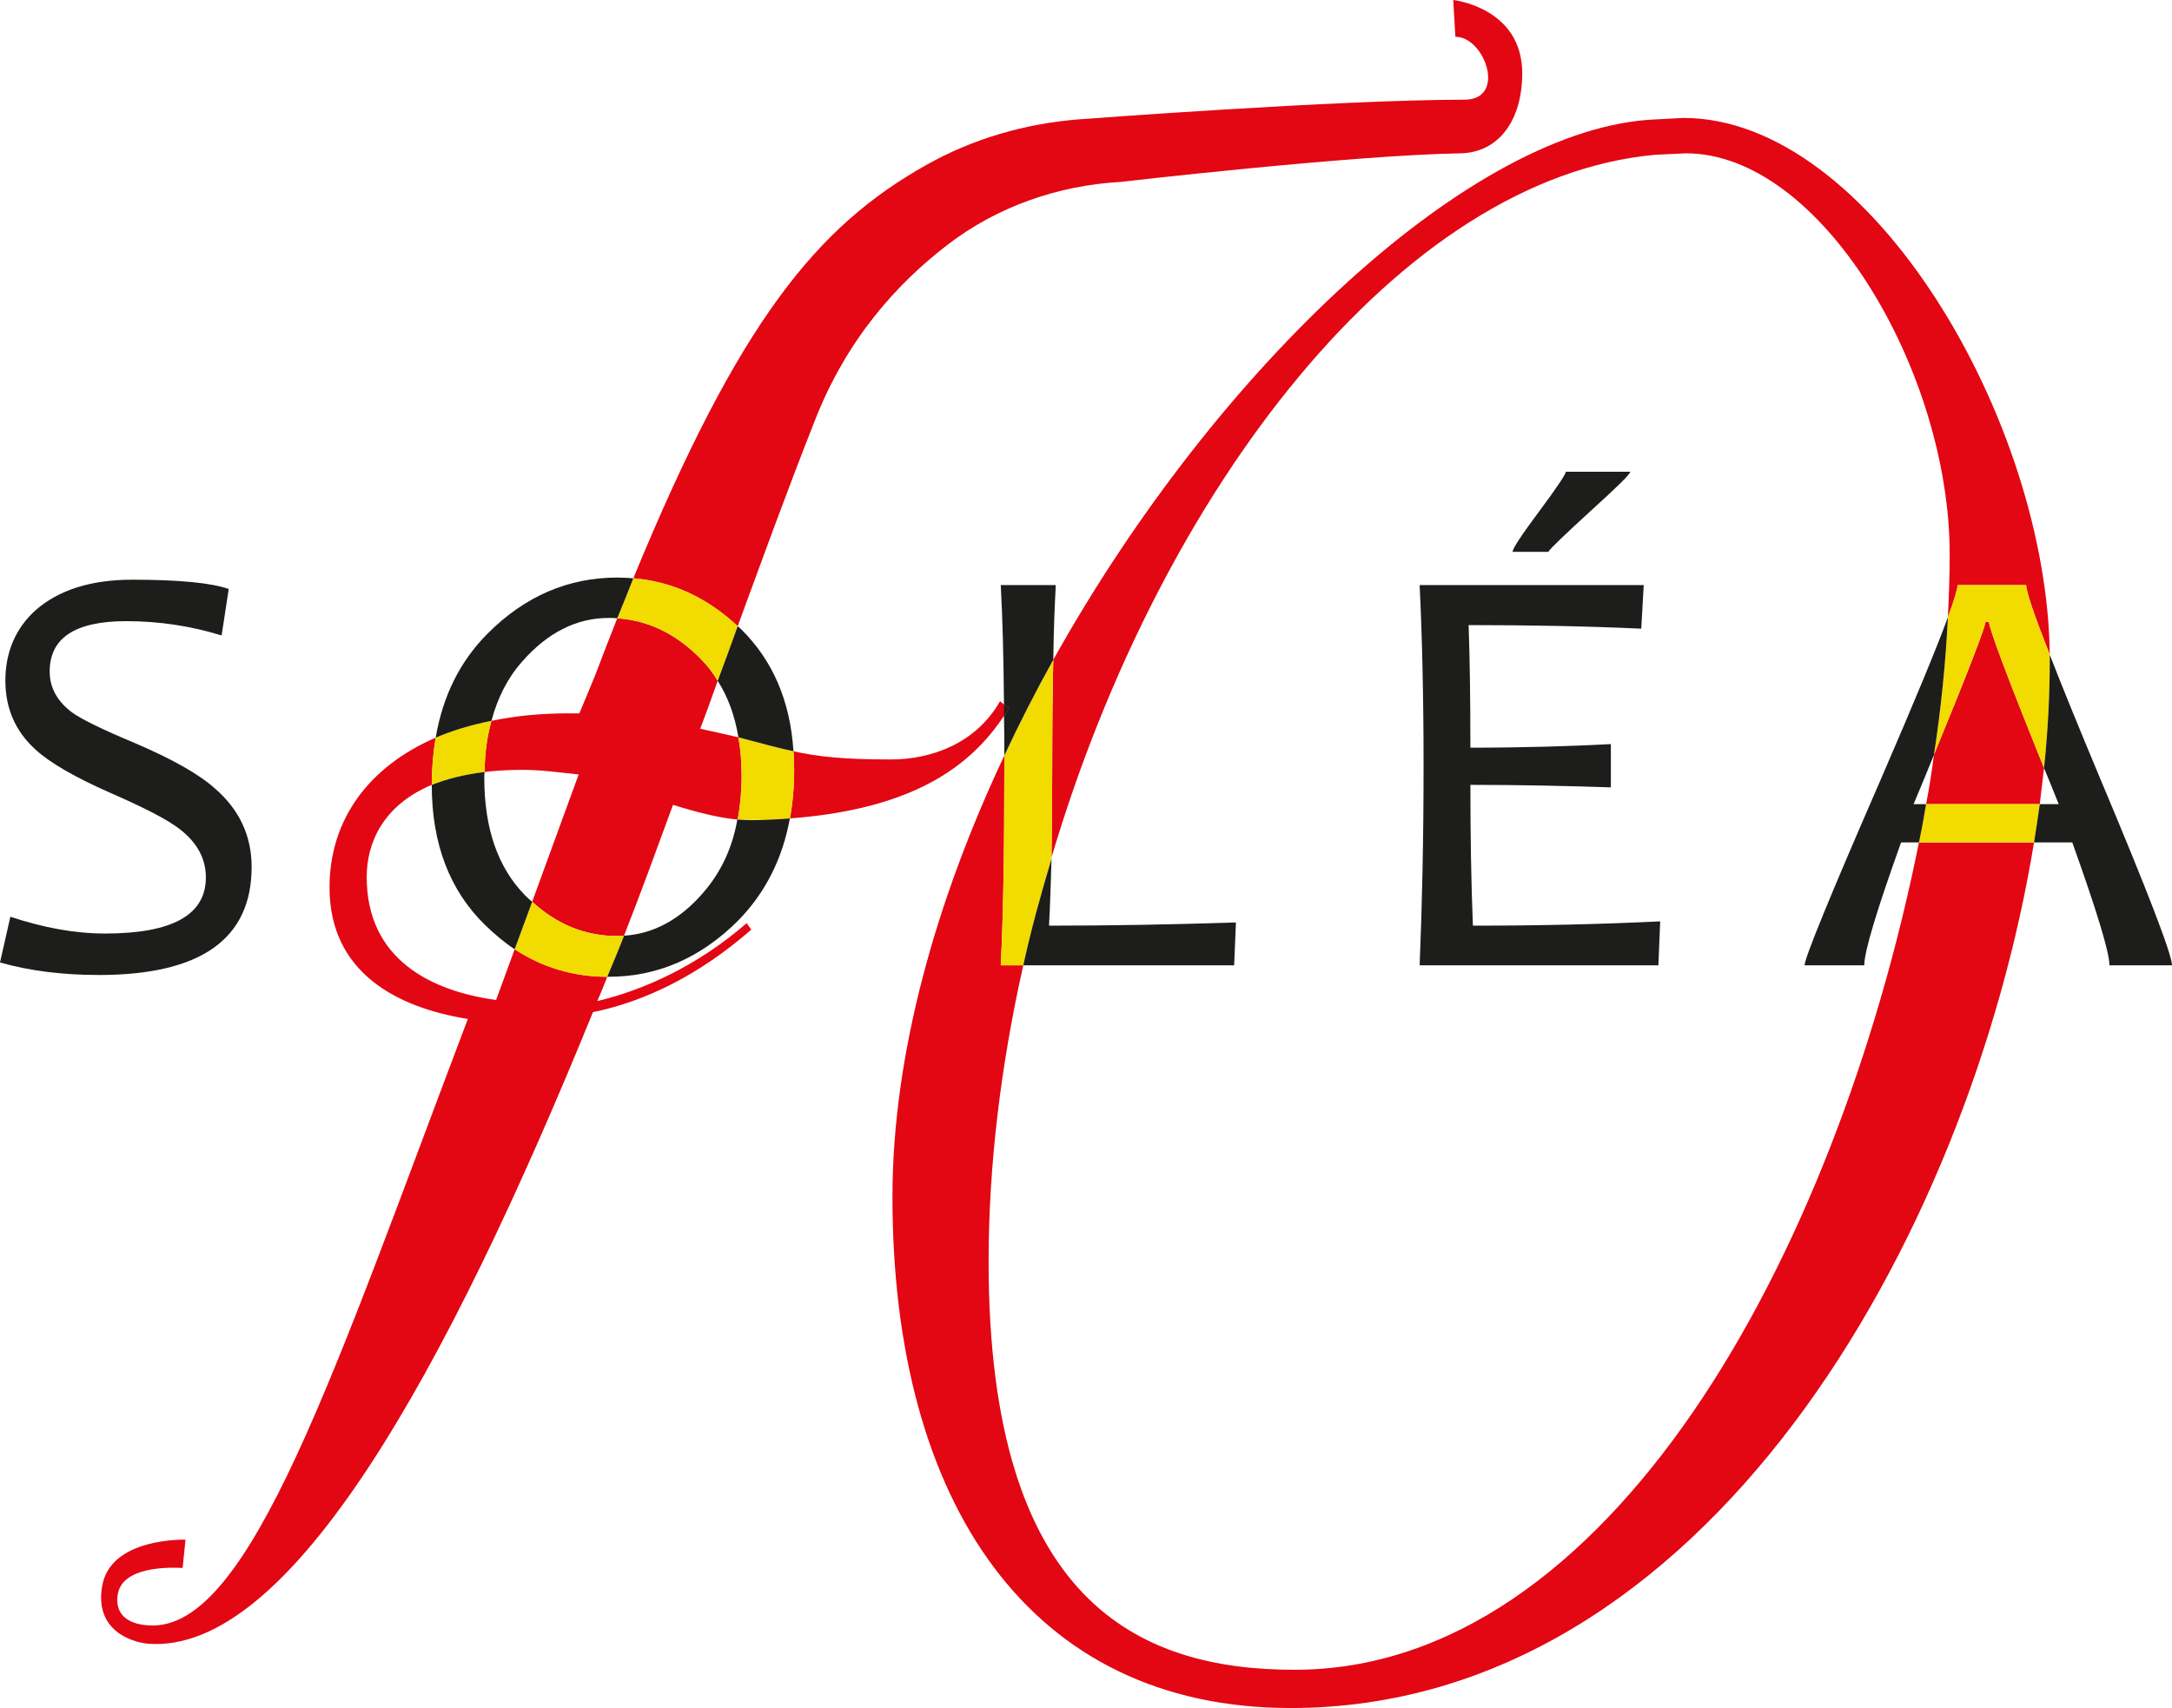
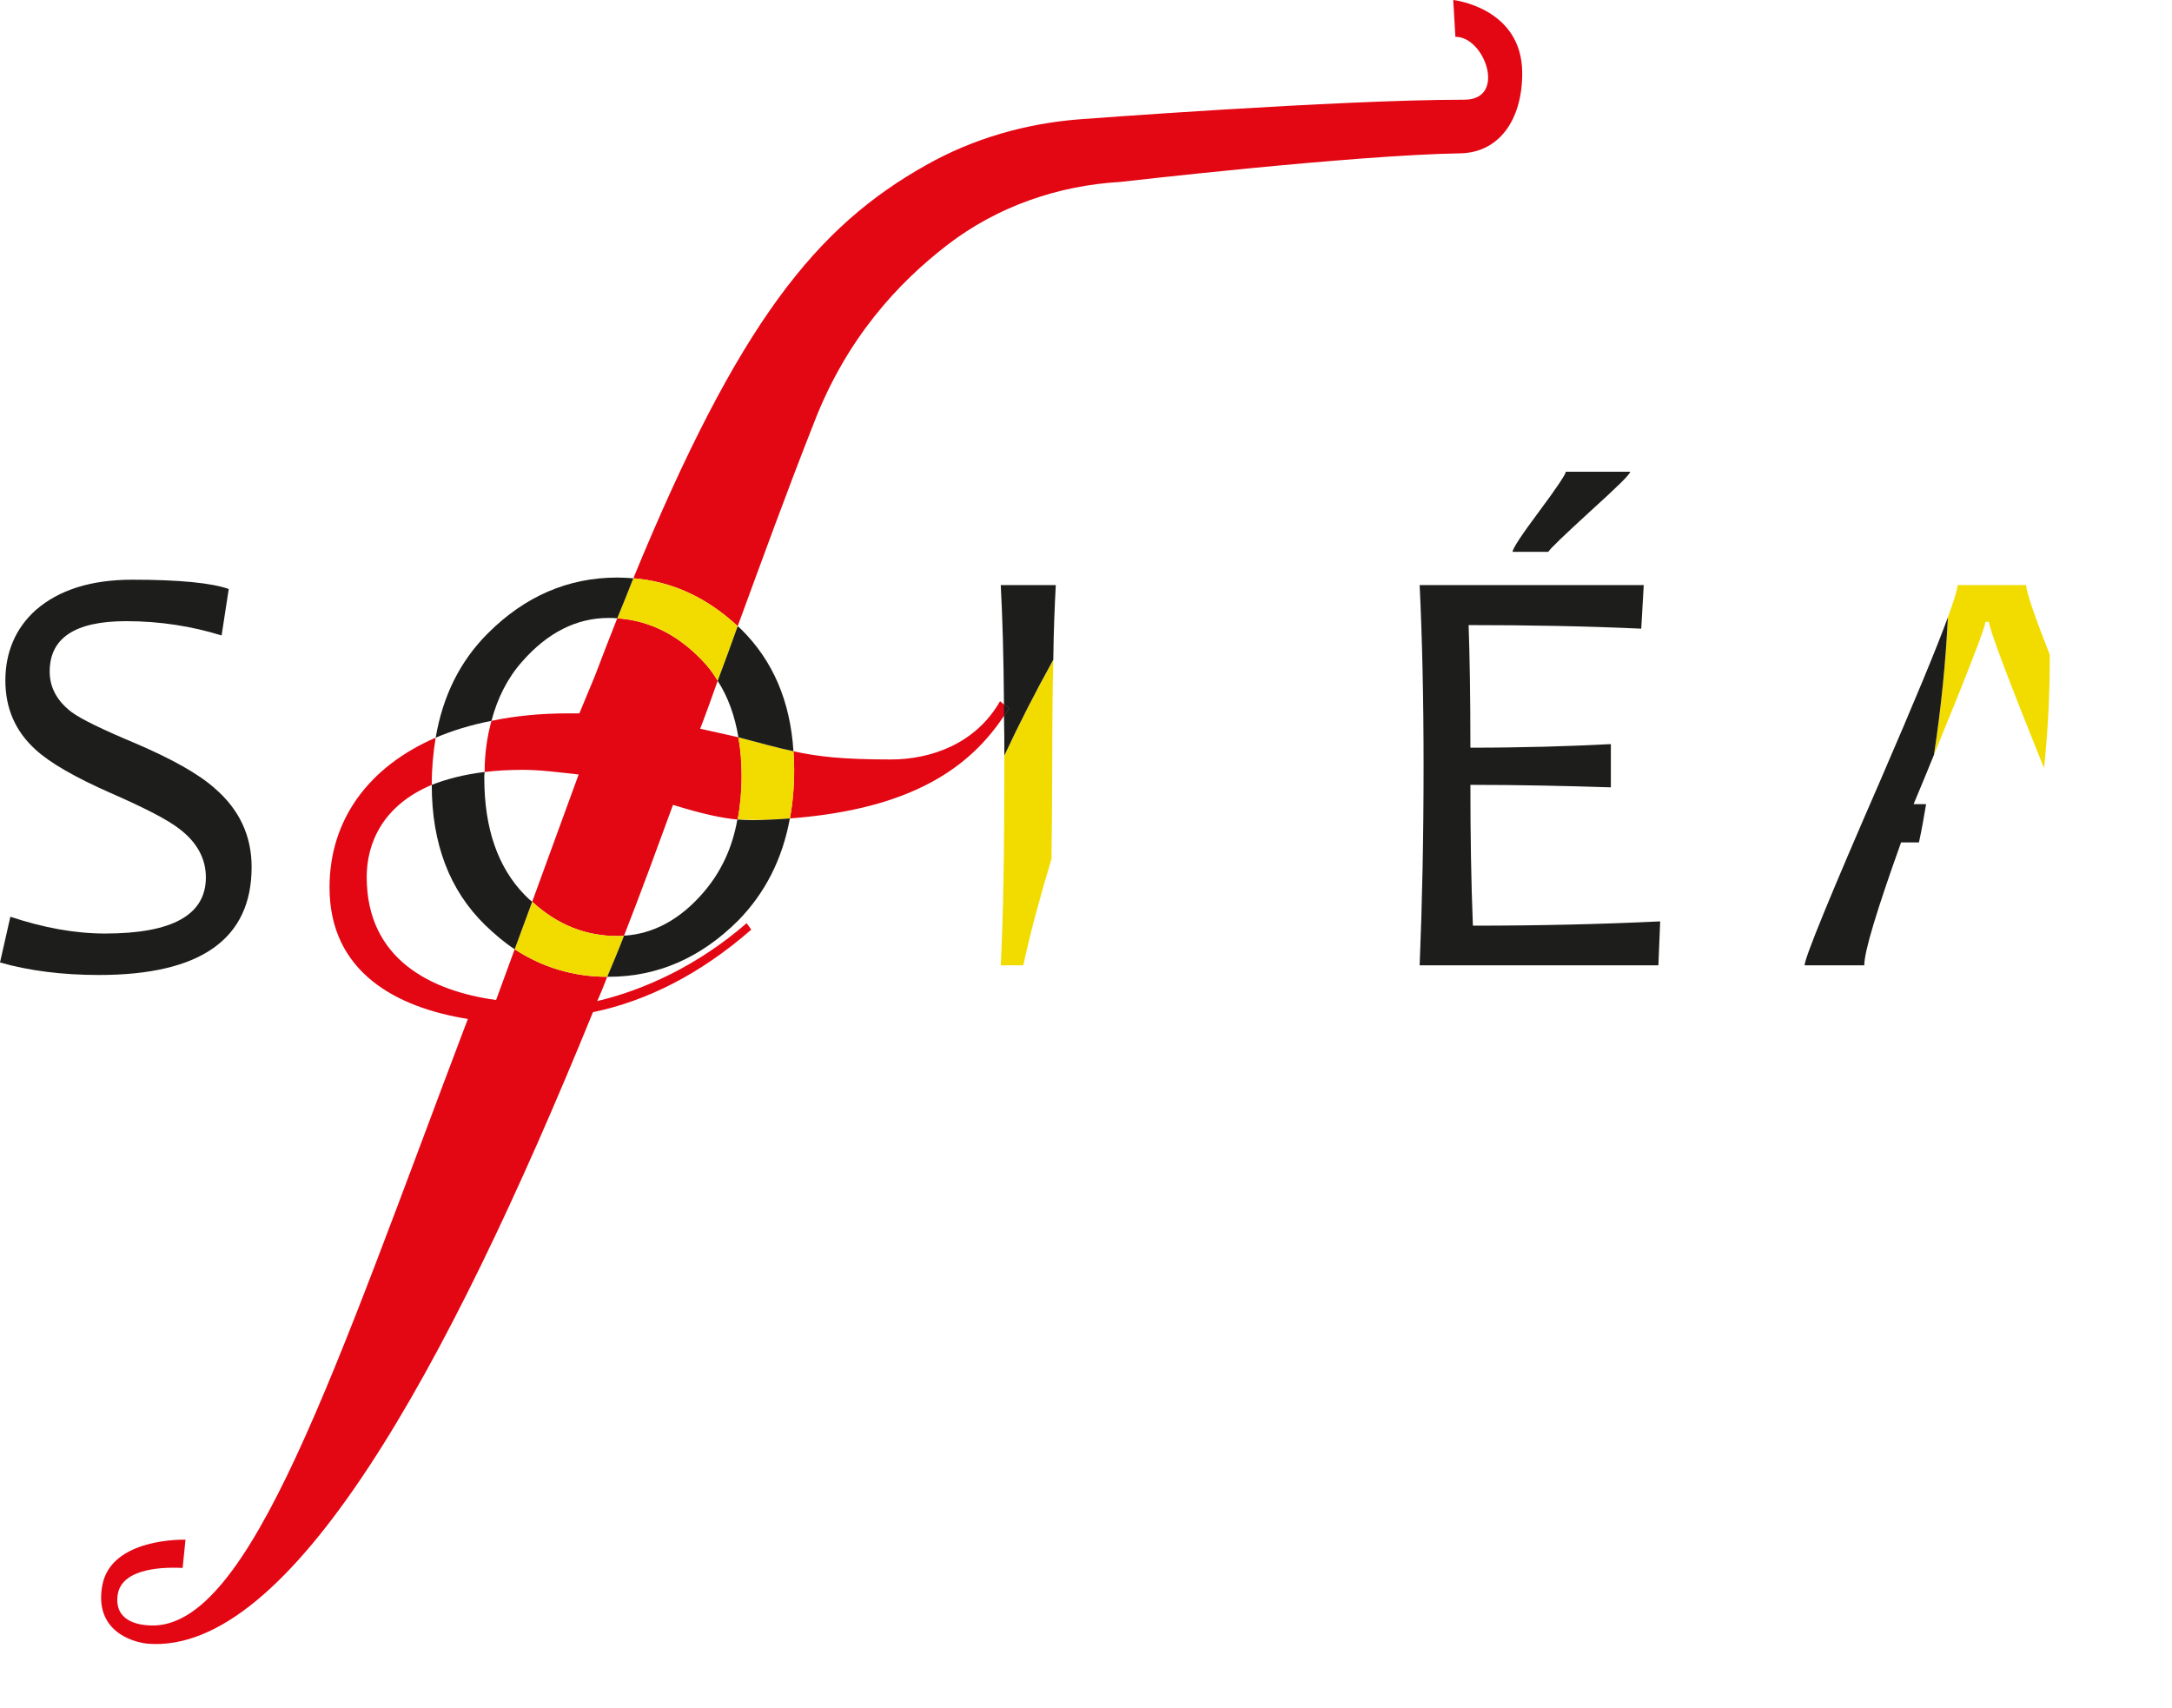
<svg xmlns="http://www.w3.org/2000/svg" id="Calque_2" viewBox="0 0 60.77 47.79">
  <defs>
    <style>.cls-1{fill:#e30613;}.cls-2{fill:#1d1d1b;}.cls-3{fill:#f2dc00;}</style>
  </defs>
  <g id="Calque_1-2">
    <g>
      <g>
        <path class="cls-1" d="M28.09,19.71l-.11-.09c-.68,1.19-1.93,1.63-3.06,1.63-1.33,0-2.05-.08-2.72-.23,.01,.16,.02,.33,.02,.51,0,.49-.04,.94-.12,1.37,3.43-.26,5.04-1.44,5.99-2.87,.05-.07,.1-.14,.14-.21l-.14-.11ZM40.66,0l.06,1.03c.82-.01,1.45,1.76,.25,1.76-3.54,0-10.79,.55-10.79,.55-1.5,.12-2.96,.54-4.27,1.28-3.06,1.72-5.23,4.37-8.19,11.56,1.09,.09,2.06,.54,2.92,1.34,.69-1.88,1.38-3.78,2.13-5.68,.91-2.37,2.36-3.93,3.74-4.99,1.39-1.07,3.09-1.66,4.84-1.76,0,0,6.48-.75,9.51-.8,1.07-.02,1.73-.92,1.73-2.24,0-1.84-1.93-2.05-1.93-2.05ZM20.89,25.83c-1.37,1.19-2.87,1.87-4.18,2.18,.1-.22,.19-.45,.28-.68-.94,0-1.81-.26-2.59-.77l-.52,1.42c-1.81-.25-3.62-1.13-3.62-3.44,0-.94,.44-2,1.82-2.58,0-.46,.04-.9,.11-1.32-1.87,.81-2.97,2.29-2.97,4.19,0,2.37,1.87,3.36,3.87,3.68-3.74,9.86-6.09,17.08-8.88,16.97-.34-.01-1.01-.12-.92-.84,.1-.81,1.41-.79,1.82-.77l.08-.79s-2.09-.07-2.33,1.29c-.22,1.24,.8,1.57,1.27,1.62,3.97,.32,8.34-7.56,12.46-17.67,1.5-.31,3-1.06,4.43-2.31l-.13-.18Zm-.23-5.2c-.31-.07-.65-.15-1.07-.24,.17-.44,.33-.89,.49-1.34-.13-.22-.28-.42-.46-.6-.69-.71-1.47-1.09-2.35-1.15-.2,.51-.41,1.04-.62,1.6l-.44,1.06h-.31c-.77,0-1.49,.07-2.15,.21-.12,.44-.19,.91-.19,1.43,.33-.04,.68-.06,1.07-.06,.5,0,1,.07,1.56,.13l-1.3,3.56c.71,.65,1.5,.96,2.38,.96,.06,0,.13,0,.19-.01,.47-1.2,.92-2.43,1.37-3.66,.84,.26,1.37,.37,1.8,.41h.01c.07-.38,.11-.78,.11-1.21,0-.39-.03-.75-.09-1.09Z" />
-         <path class="cls-1" d="M53.69,23.57c-2.34,11.64-8.7,23.15-17.47,23.15-4.39,0-8.56-1.93-8.56-11.42,0-2.68,.34-5.49,.97-8.29h-.63c.07-1.34,.1-3.21,.1-5.59v-.28c-1.92,4.07-3.13,8.37-3.13,12.35,0,8.55,3.84,14.3,11.14,14.3,11.59,0,18.98-13.12,20.8-24.22h-3.22ZM47.1,3.3l-.76,.04c-5.13,.2-12.28,6.9-16.87,15.12h0c-.02,.85-.03,1.83-.03,2.96,0,.96-.01,1.81-.02,2.57,3.06-10.32,9.78-19.02,16.9-19.66l.85-.04c3.79,0,7.38,6.1,7.38,11.22,0,.57-.02,1.16-.05,1.76,.18-.49,.27-.79,.27-.9h1.92c0,.18,.22,.83,.66,1.95-.07-6.54-5.01-15.02-10.25-15.02Zm8.55,14.1h-.1c0,.14-.48,1.38-1.44,3.72-.06,.46-.13,.92-.22,1.38h3.18c.04-.34,.08-.68,.12-1.01-1.03-2.55-1.54-3.91-1.54-4.09Z" />
      </g>
      <g>
        <path class="cls-2" d="M7.04,24.26c0,2.01-1.42,3.02-4.27,3.02-1.04,0-1.96-.12-2.77-.35l.29-1.28c.93,.31,1.81,.47,2.65,.47,1.88,0,2.82-.52,2.82-1.57,0-.53-.25-.98-.73-1.35-.33-.26-.97-.59-1.93-1.01-1-.44-1.71-.85-2.11-1.22-.56-.51-.84-1.15-.84-1.93s.28-1.46,.85-1.97c.64-.56,1.54-.85,2.7-.85,1.32,0,2.22,.09,2.7,.26l-.2,1.3c-.84-.26-1.73-.4-2.67-.4-1.43,0-2.14,.47-2.14,1.41,0,.45,.21,.83,.62,1.14,.26,.19,.85,.48,1.76,.86,1.03,.44,1.78,.86,2.23,1.26,.7,.6,1.04,1.34,1.04,2.21Z" />
        <path class="cls-3" d="M17.46,26.18c-.15,.39-.31,.77-.47,1.15-.94,0-1.81-.26-2.59-.77l.49-1.33c.71,.65,1.5,.96,2.38,.96,.06,0,.13,0,.19-.01Z" />
-         <path class="cls-3" d="M13.75,20.17c-.12,.44-.19,.91-.19,1.43-.58,.07-1.07,.2-1.48,.36,0-.46,.04-.9,.11-1.32,.47-.2,.99-.36,1.56-.47Z" />
+         <path class="cls-3" d="M13.75,20.17Z" />
        <path class="cls-3" d="M20.64,17.52c-.18,.51-.37,1.02-.56,1.53-.13-.22-.28-.42-.46-.6-.69-.71-1.47-1.09-2.35-1.15,.16-.39,.31-.76,.45-1.12,1.09,.09,2.06,.54,2.92,1.34Z" />
        <path class="cls-3" d="M22.22,21.53c0,.49-.04,.94-.12,1.37-.23,.02-.48,.03-.73,.04-.23,0-.46,0-.73-.01,.07-.38,.11-.78,.11-1.21,0-.39-.03-.75-.09-1.09,.62,.16,1.06,.29,1.54,.39,.01,.16,.02,.33,.02,.51Z" />
        <path class="cls-2" d="M14.89,25.23l-.49,1.33c-.29-.19-.56-.42-.83-.68-.99-.97-1.49-2.27-1.49-3.92,.41-.16,.9-.29,1.48-.36-.01,.05-.01,.11-.01,.17,0,1.41,.38,2.5,1.13,3.27,.07,.07,.14,.14,.21,.19Z" />
        <path class="cls-2" d="M17.72,16.18c-.14,.36-.29,.73-.45,1.12-.08-.01-.16-.01-.24-.01-.9,0-1.71,.41-2.42,1.22-.41,.46-.69,1.02-.86,1.66-.57,.11-1.09,.27-1.56,.47,.2-1.17,.68-2.14,1.46-2.92,1.04-1.04,2.25-1.56,3.62-1.56,.15,0,.3,.01,.45,.02Z" />
        <path class="cls-2" d="M22.2,21.02c-.48-.1-.92-.23-1.54-.39-.1-.6-.29-1.13-.58-1.58,.19-.51,.38-1.02,.56-1.53,.03,.03,.07,.06,.1,.09,.88,.87,1.37,2,1.46,3.41Z" />
        <path class="cls-2" d="M22.1,22.9c-.21,1.14-.69,2.08-1.44,2.85-1.05,1.05-2.26,1.58-3.63,1.58h-.04c.16-.38,.32-.76,.47-1.15,.83-.05,1.58-.46,2.23-1.22,.48-.56,.8-1.23,.94-2.03h.01c.27,.02,.5,.02,.73,.01,.25-.01,.5-.02,.73-.04Z" />
        <path class="cls-2" d="M28.09,19.71v.32c.05-.07,.1-.14,.14-.21l-.14-.11Z" />
        <path class="cls-3" d="M29.47,18.47c-.02,.84-.03,1.82-.03,2.95,0,.96-.01,1.81-.02,2.57v.04c-.3,1-.57,1.97-.79,2.98h-.63c.07-1.34,.1-3.21,.1-5.59v-.28c.42-.9,.88-1.8,1.37-2.67Z" />
        <path class="cls-2" d="M29.54,16.37c-.03,.55-.06,1.25-.07,2.09h0c-.49,.88-.95,1.78-1.37,2.68,0-.38,0-.75-.01-1.11,.05-.07,.1-.14,.14-.21l-.14-.11c-.01-1.3-.04-2.41-.09-3.34h1.54Z" />
-         <path class="cls-2" d="M34.58,25.81l-.05,1.2h-5.9c.22-1.01,.49-1.98,.79-2.98-.02,.71-.04,1.33-.07,1.87,1.66,0,3.4-.03,5.23-.09Z" />
        <path class="cls-2" d="M45.61,13.2c0,.07-.37,.43-1.11,1.1-.73,.67-1.13,1.05-1.18,1.14h-1c0-.09,.25-.47,.75-1.14s.74-1.04,.74-1.1h1.8Z" />
        <path class="cls-2" d="M46.45,25.78l-.05,1.23h-6.68c.07-1.69,.11-3.55,.11-5.59,0-1.92-.04-3.6-.11-5.05h6.27l-.07,1.22c-1.52-.07-3.13-.1-4.83-.1,.03,.85,.05,1.99,.05,3.43,1.47,0,2.78-.04,3.93-.1v1.21c-1.23-.04-2.54-.07-3.93-.07,0,1.4,.02,2.71,.07,3.94,1.84,0,3.58-.04,5.24-.12Z" />
-         <path class="cls-3" d="M57.07,22.5c-.05,.35-.1,.71-.16,1.07h-3.22c.08-.36,.14-.72,.2-1.07h3.18Z" />
        <path class="cls-3" d="M57.35,18.32v.13c0,.98-.05,1.99-.16,3.04-1.03-2.55-1.54-3.91-1.54-4.09h-.1c0,.14-.48,1.38-1.44,3.72,.2-1.31,.33-2.6,.39-3.85,.18-.49,.27-.79,.27-.9h1.92c0,.18,.22,.83,.66,1.95Z" />
-         <path class="cls-2" d="M60.77,27.01h-1.75c0-.36-.35-1.51-1.04-3.44h-1.07c.06-.36,.11-.72,.16-1.07h.53c-.14-.36-.28-.69-.41-1.01,.11-1.05,.16-2.06,.16-3.04v-.13c.33,.85,.79,1.98,1.38,3.39,1.36,3.23,2.04,5,2.04,5.3Z" />
        <path class="cls-2" d="M54.11,21.12c-.17,.42-.36,.88-.57,1.38h.35c-.06,.35-.12,.71-.2,1.07h-.5c-.68,1.9-1.03,3.05-1.03,3.44h-1.67c0-.2,.71-1.94,2.14-5.22,.92-2.13,1.55-3.64,1.87-4.52-.06,1.25-.19,2.54-.39,3.85Z" />
      </g>
    </g>
  </g>
</svg>